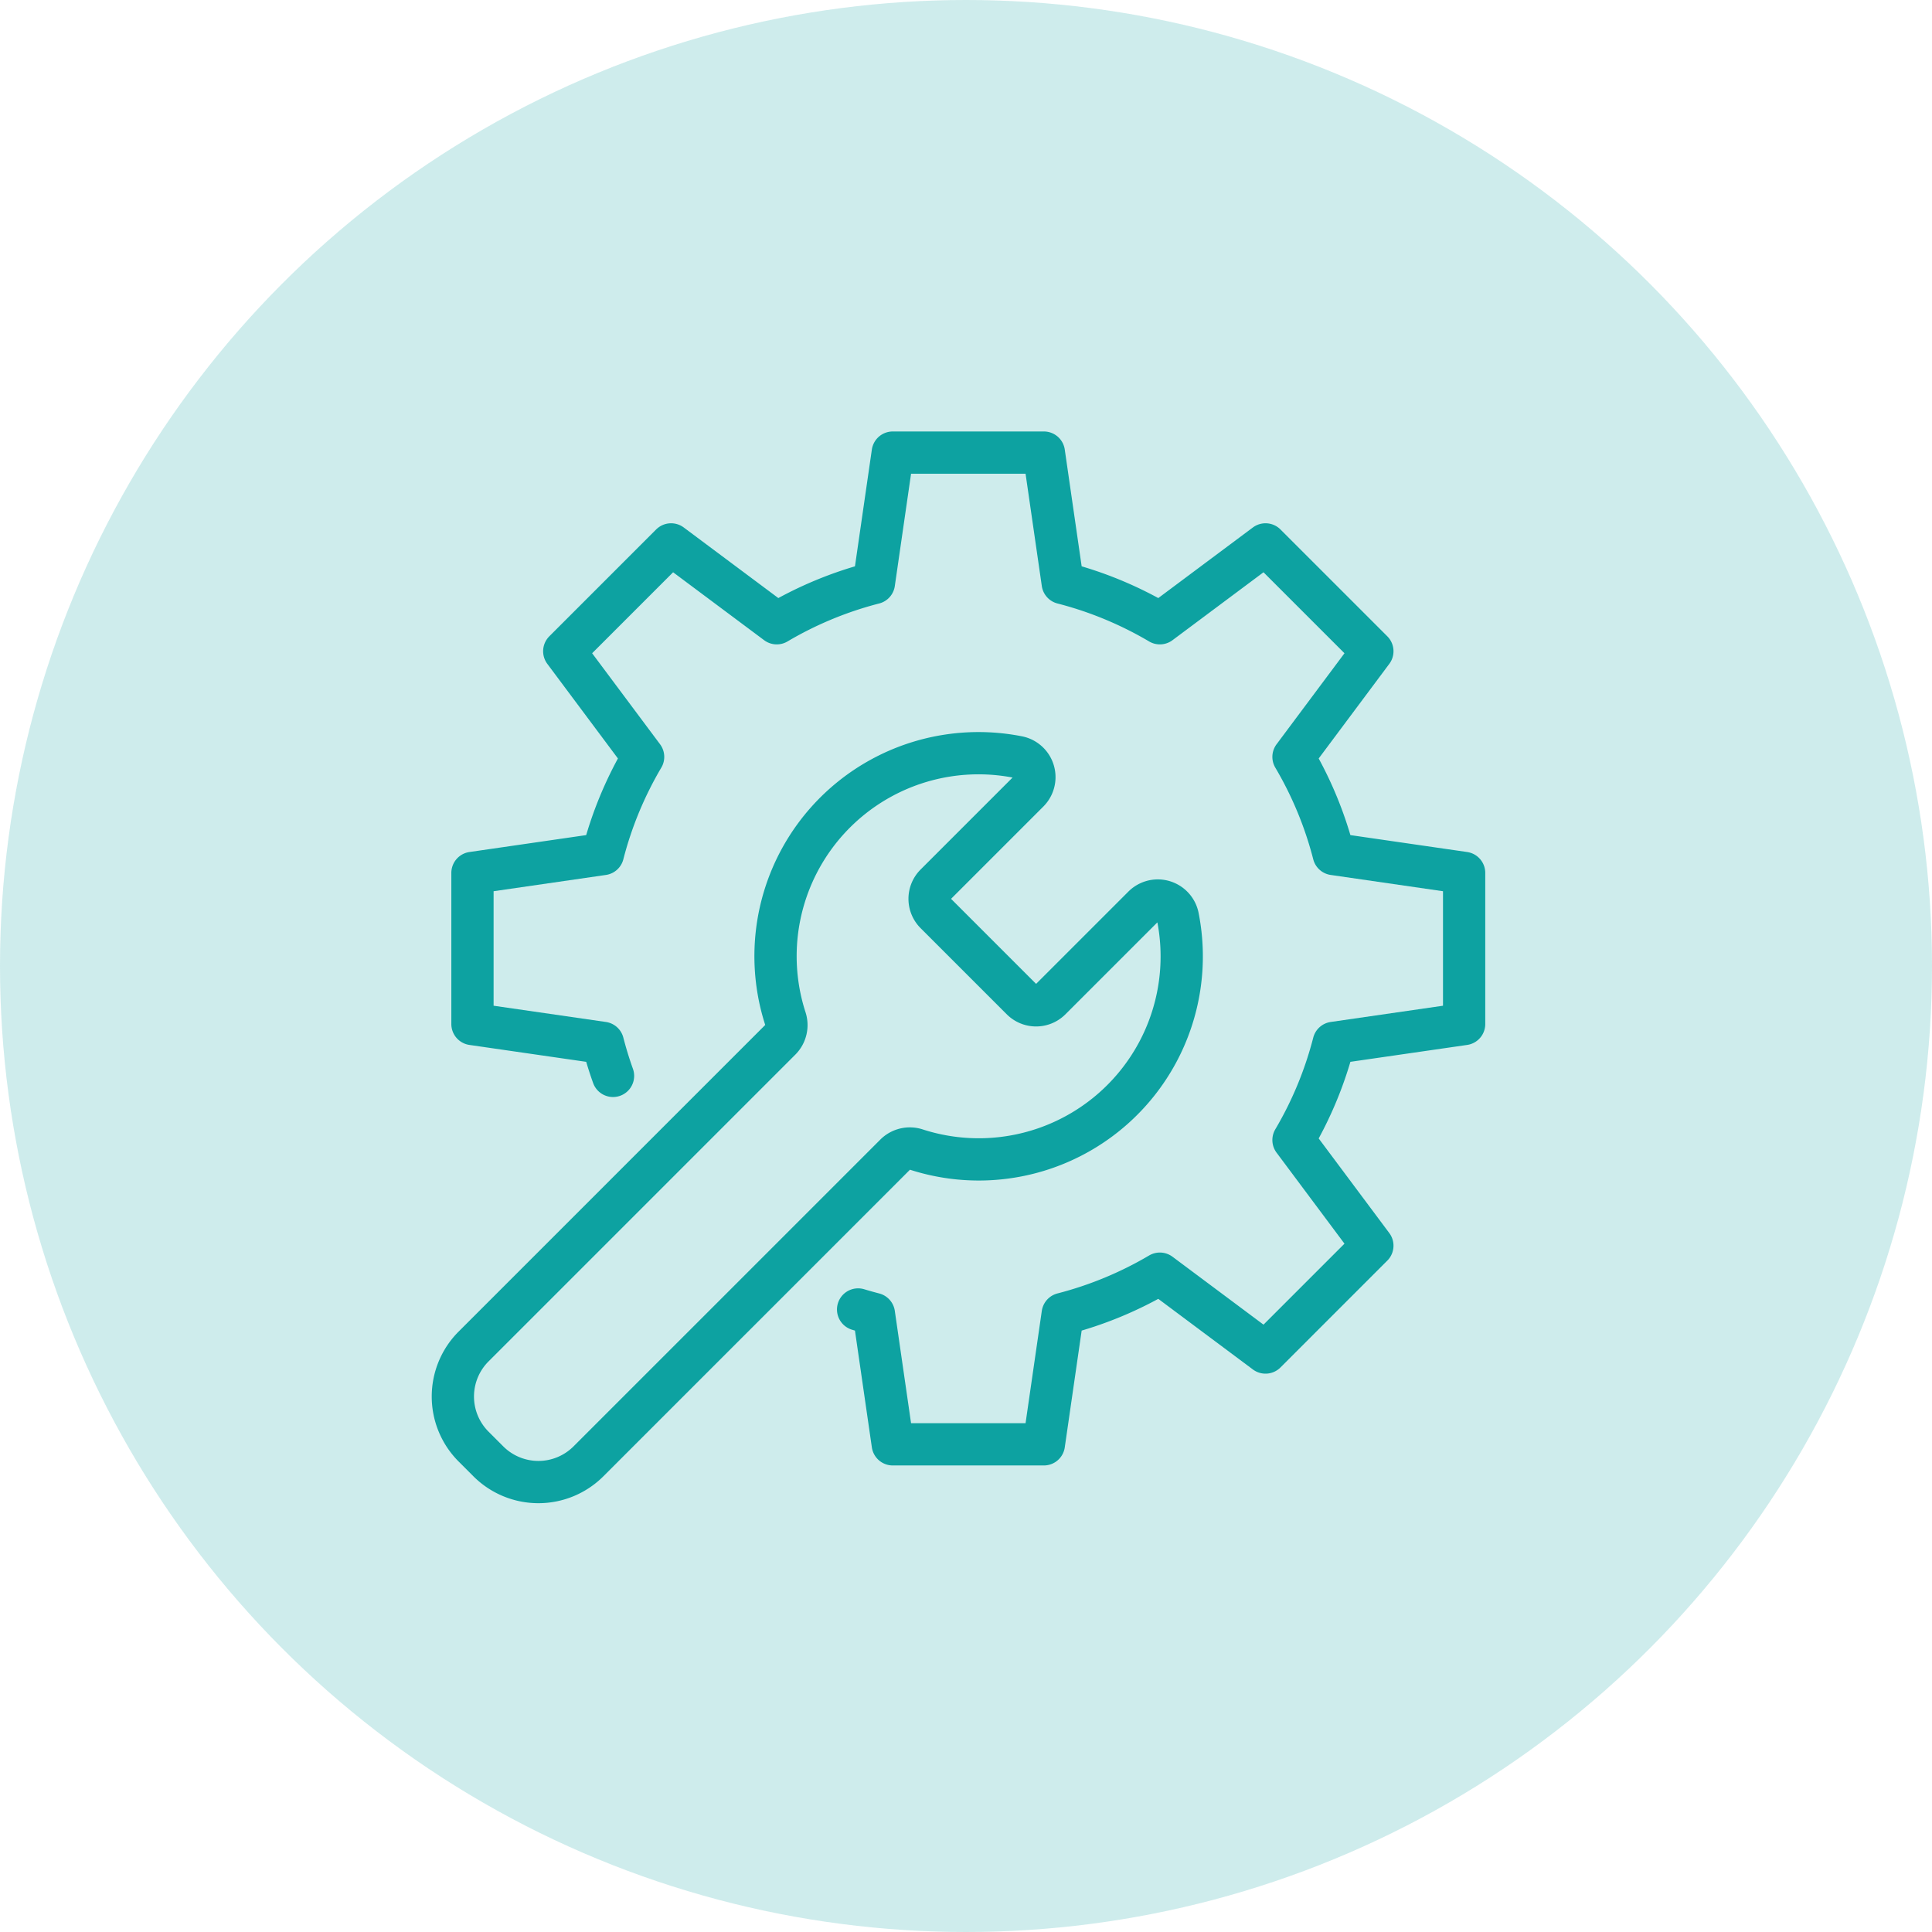
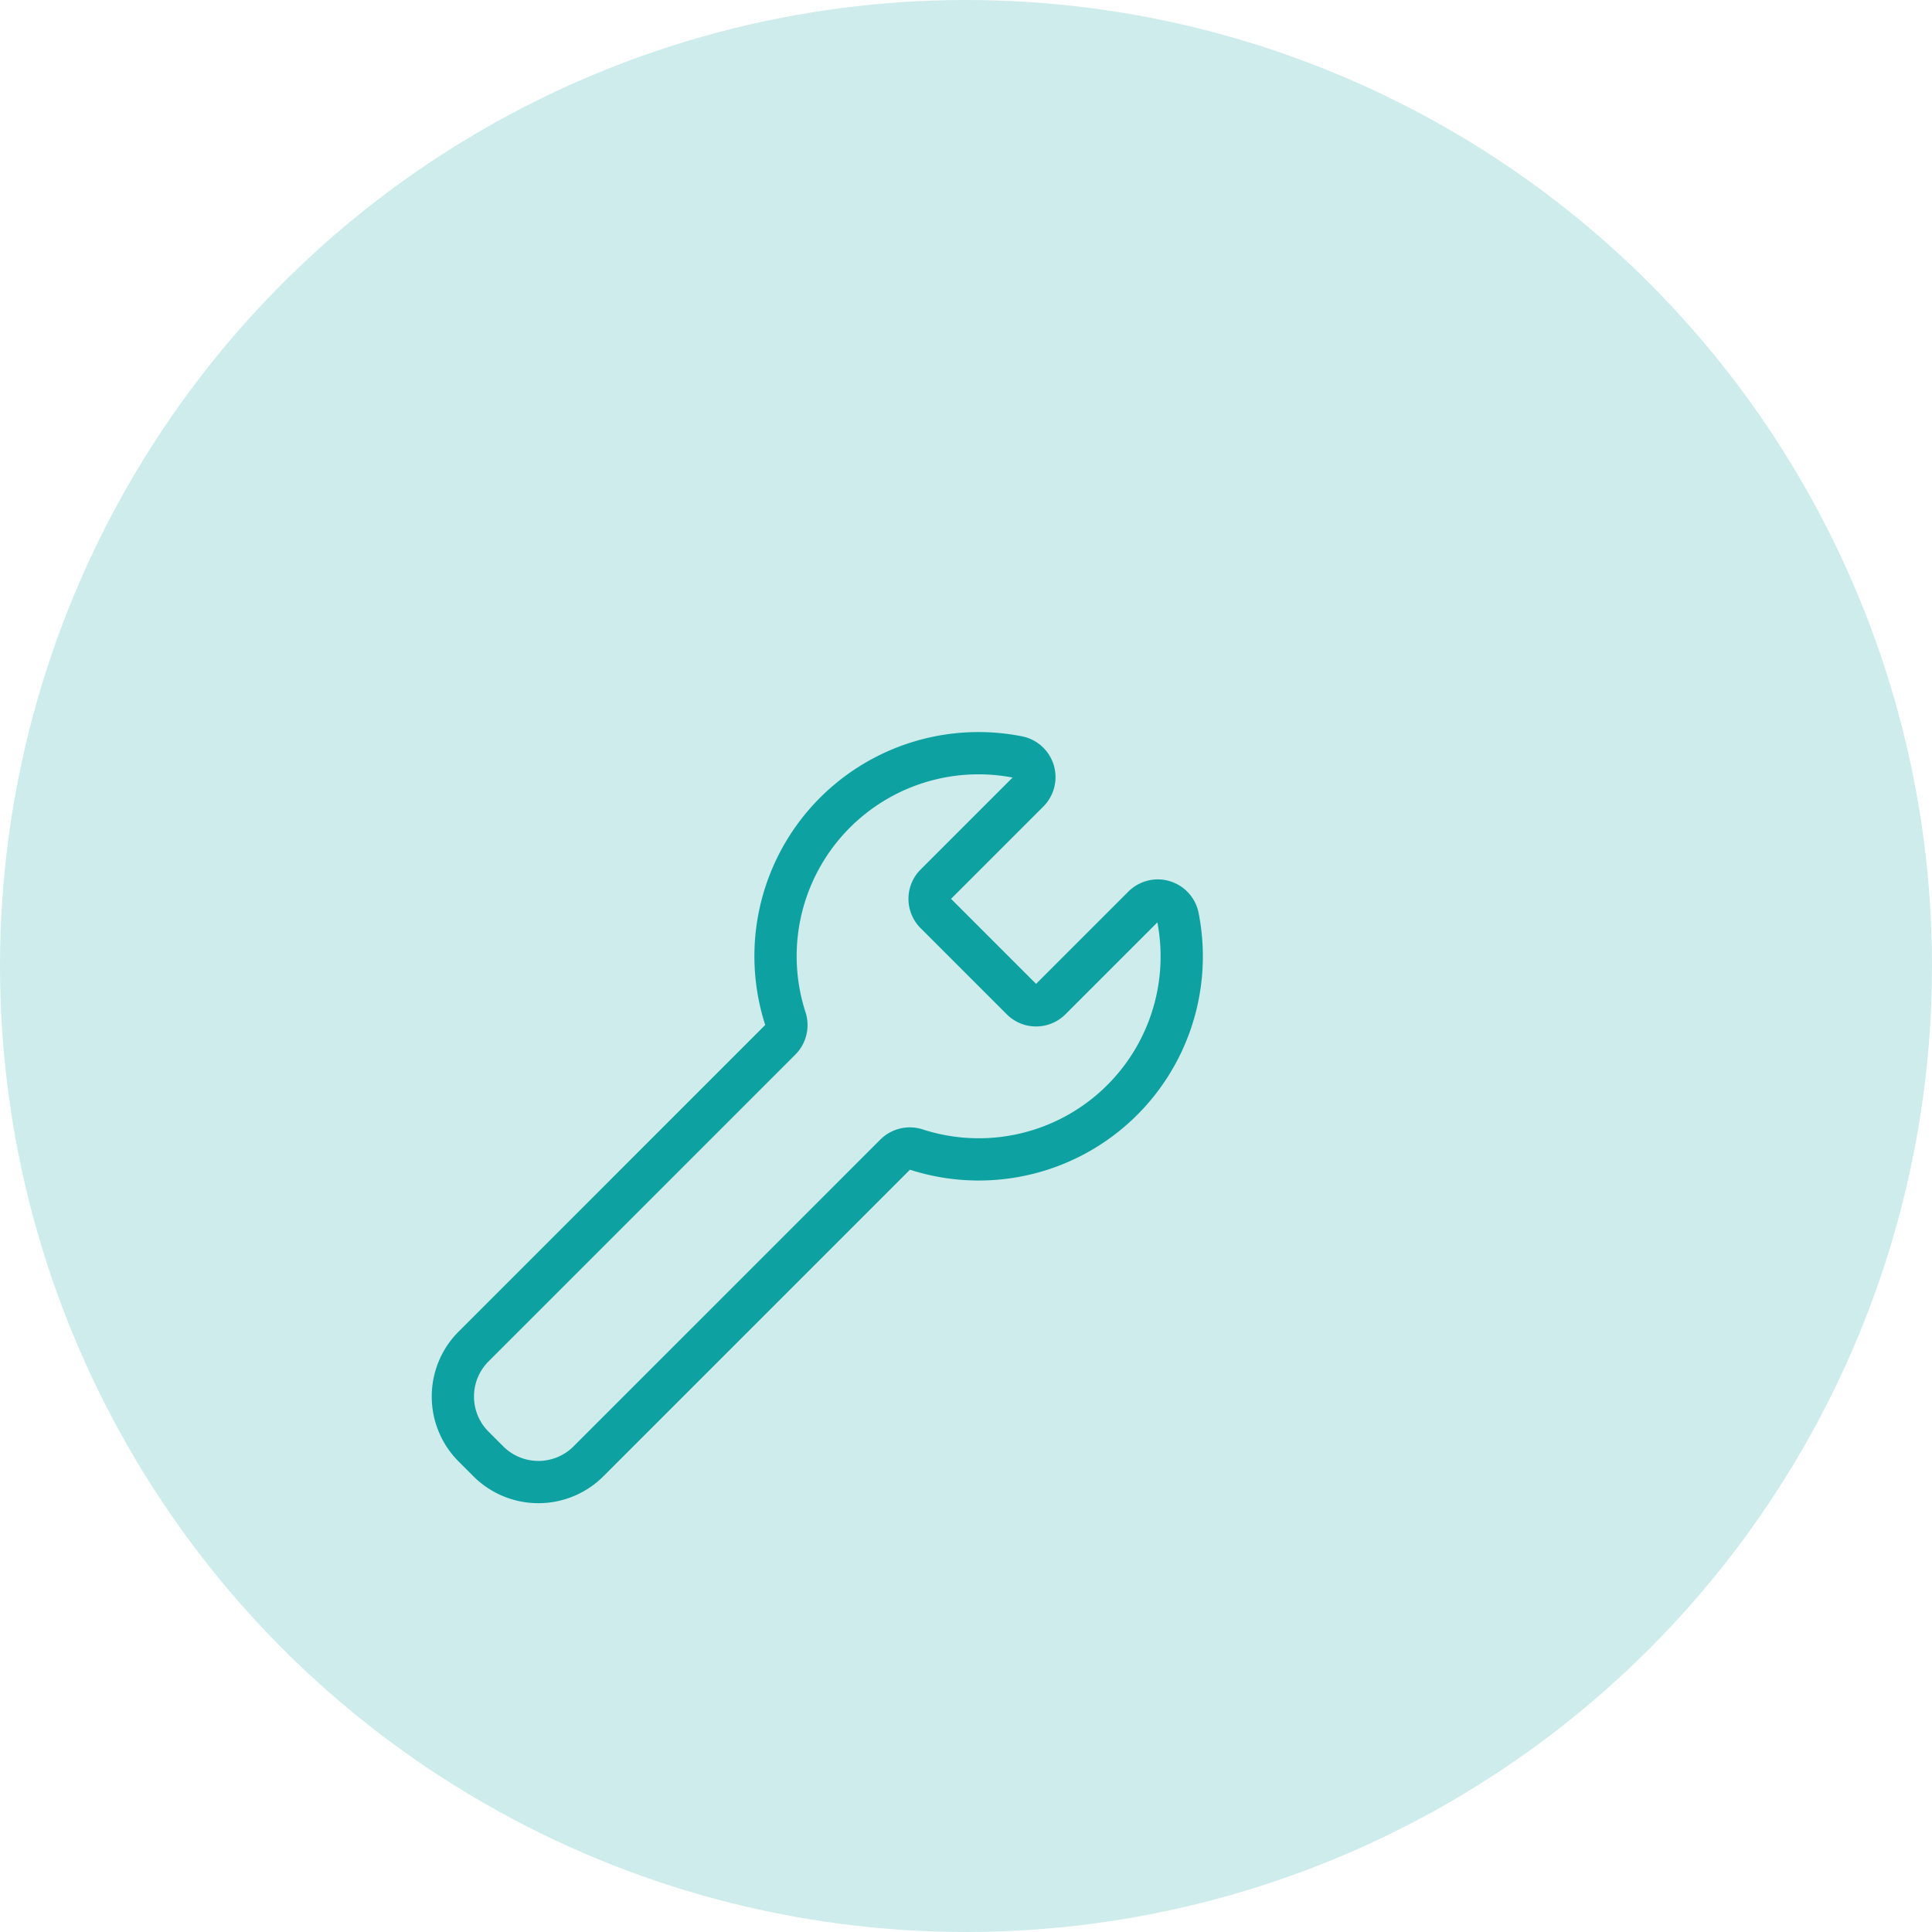
<svg xmlns="http://www.w3.org/2000/svg" width="64" height="64" viewBox="0 0 64 64">
  <g id="set-up-icon" transform="translate(-415 -1587)">
    <circle id="Ellipse_649" data-name="Ellipse 649" cx="32" cy="32" r="32" transform="translate(415 1587)" fill="rgba(13,162,161,0.2)" />
    <g id="Group_180000" data-name="Group 180000" transform="translate(-1899.299 -943)">
-       <path id="Path_146246" data-name="Path 146246" d="M2348.771,2573.378q.259.079.523.147l.625,4.32h5.005l.625-4.32a12.43,12.43,0,0,0,3.218-1.333l3.5,2.612,3.539-3.539-2.612-3.5a12.409,12.409,0,0,0,1.332-3.218l4.32-.625v-5.005l-4.32-.626a12.414,12.414,0,0,0-1.332-3.218l2.612-3.5-3.539-3.539-3.5,2.612a12.413,12.413,0,0,0-3.218-1.333l-.625-4.32h-5.005l-.625,4.32a12.413,12.413,0,0,0-3.218,1.333l-3.5-2.612-3.539,3.539,2.612,3.5a12.415,12.415,0,0,0-1.333,3.218l-4.32.626v5.005l4.32.625q.144.557.336,1.093" transform="translate(-6.046)" fill="none" stroke="#0da2a1" stroke-linecap="round" stroke-linejoin="round" stroke-width="1.4" />
      <path id="Path_146247" data-name="Path 146247" d="M2333.793,2670.265l10.168-10.168a.683.683,0,0,1,.7-.157,6.724,6.724,0,0,0,8.659-7.693.678.678,0,0,0-1.144-.363l-3.079,3.079a.674.674,0,0,1-.952,0l-2.855-2.855a.673.673,0,0,1,0-.952l3.079-3.079a.678.678,0,0,0-.363-1.144,6.724,6.724,0,0,0-7.693,8.659.684.684,0,0,1-.157.7l-10.168,10.168a2.346,2.346,0,0,0,0,3.318l.489.489A2.346,2.346,0,0,0,2333.793,2670.265Z" transform="translate(0 -91.857)" fill="none" stroke="#0da2a1" stroke-linejoin="round" stroke-width="1.4" />
    </g>
  </g>
</svg>